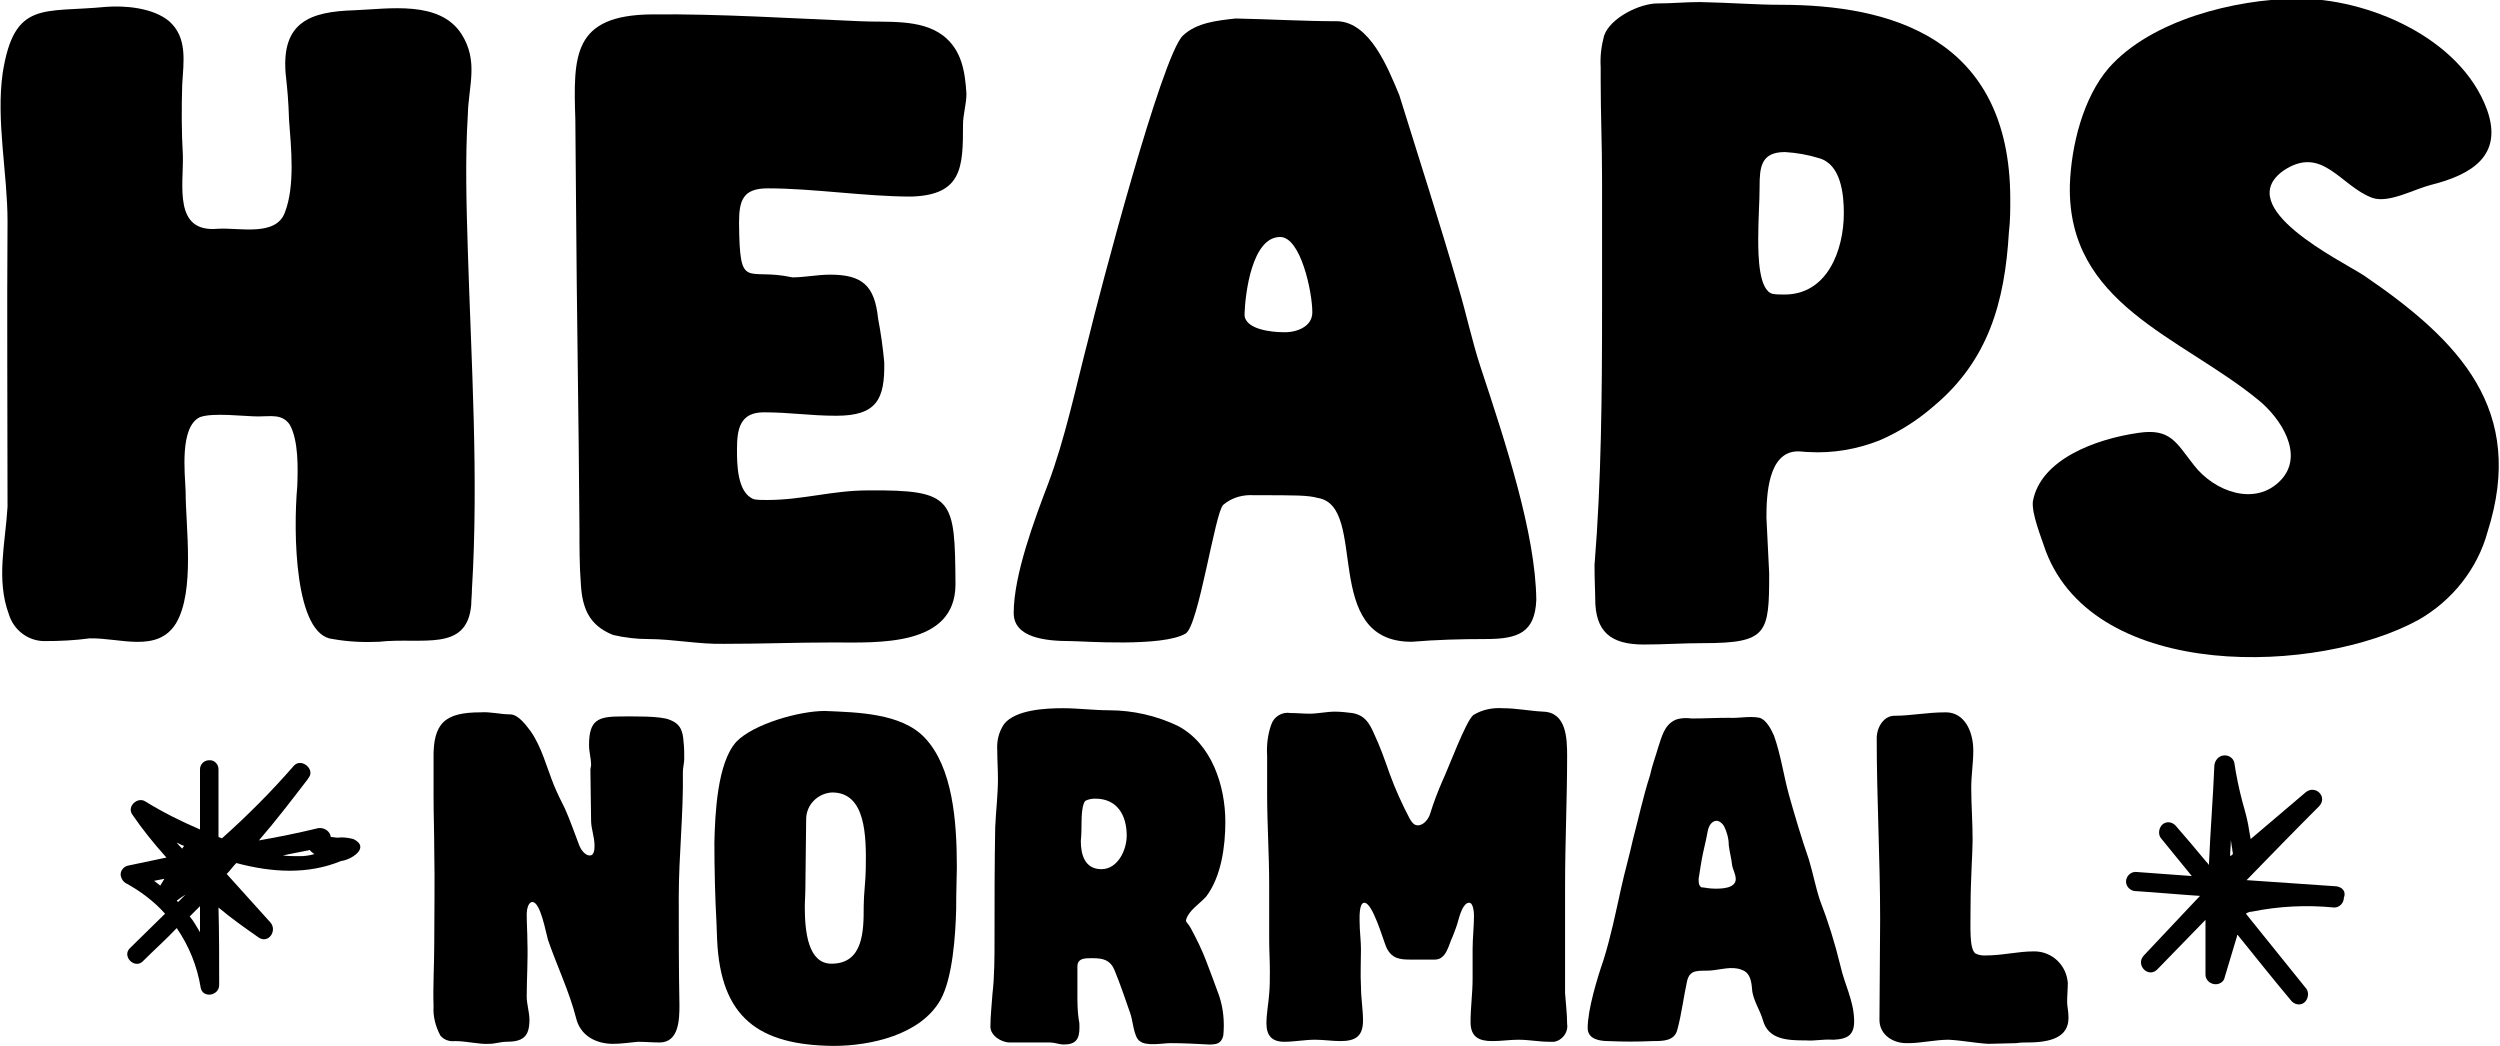
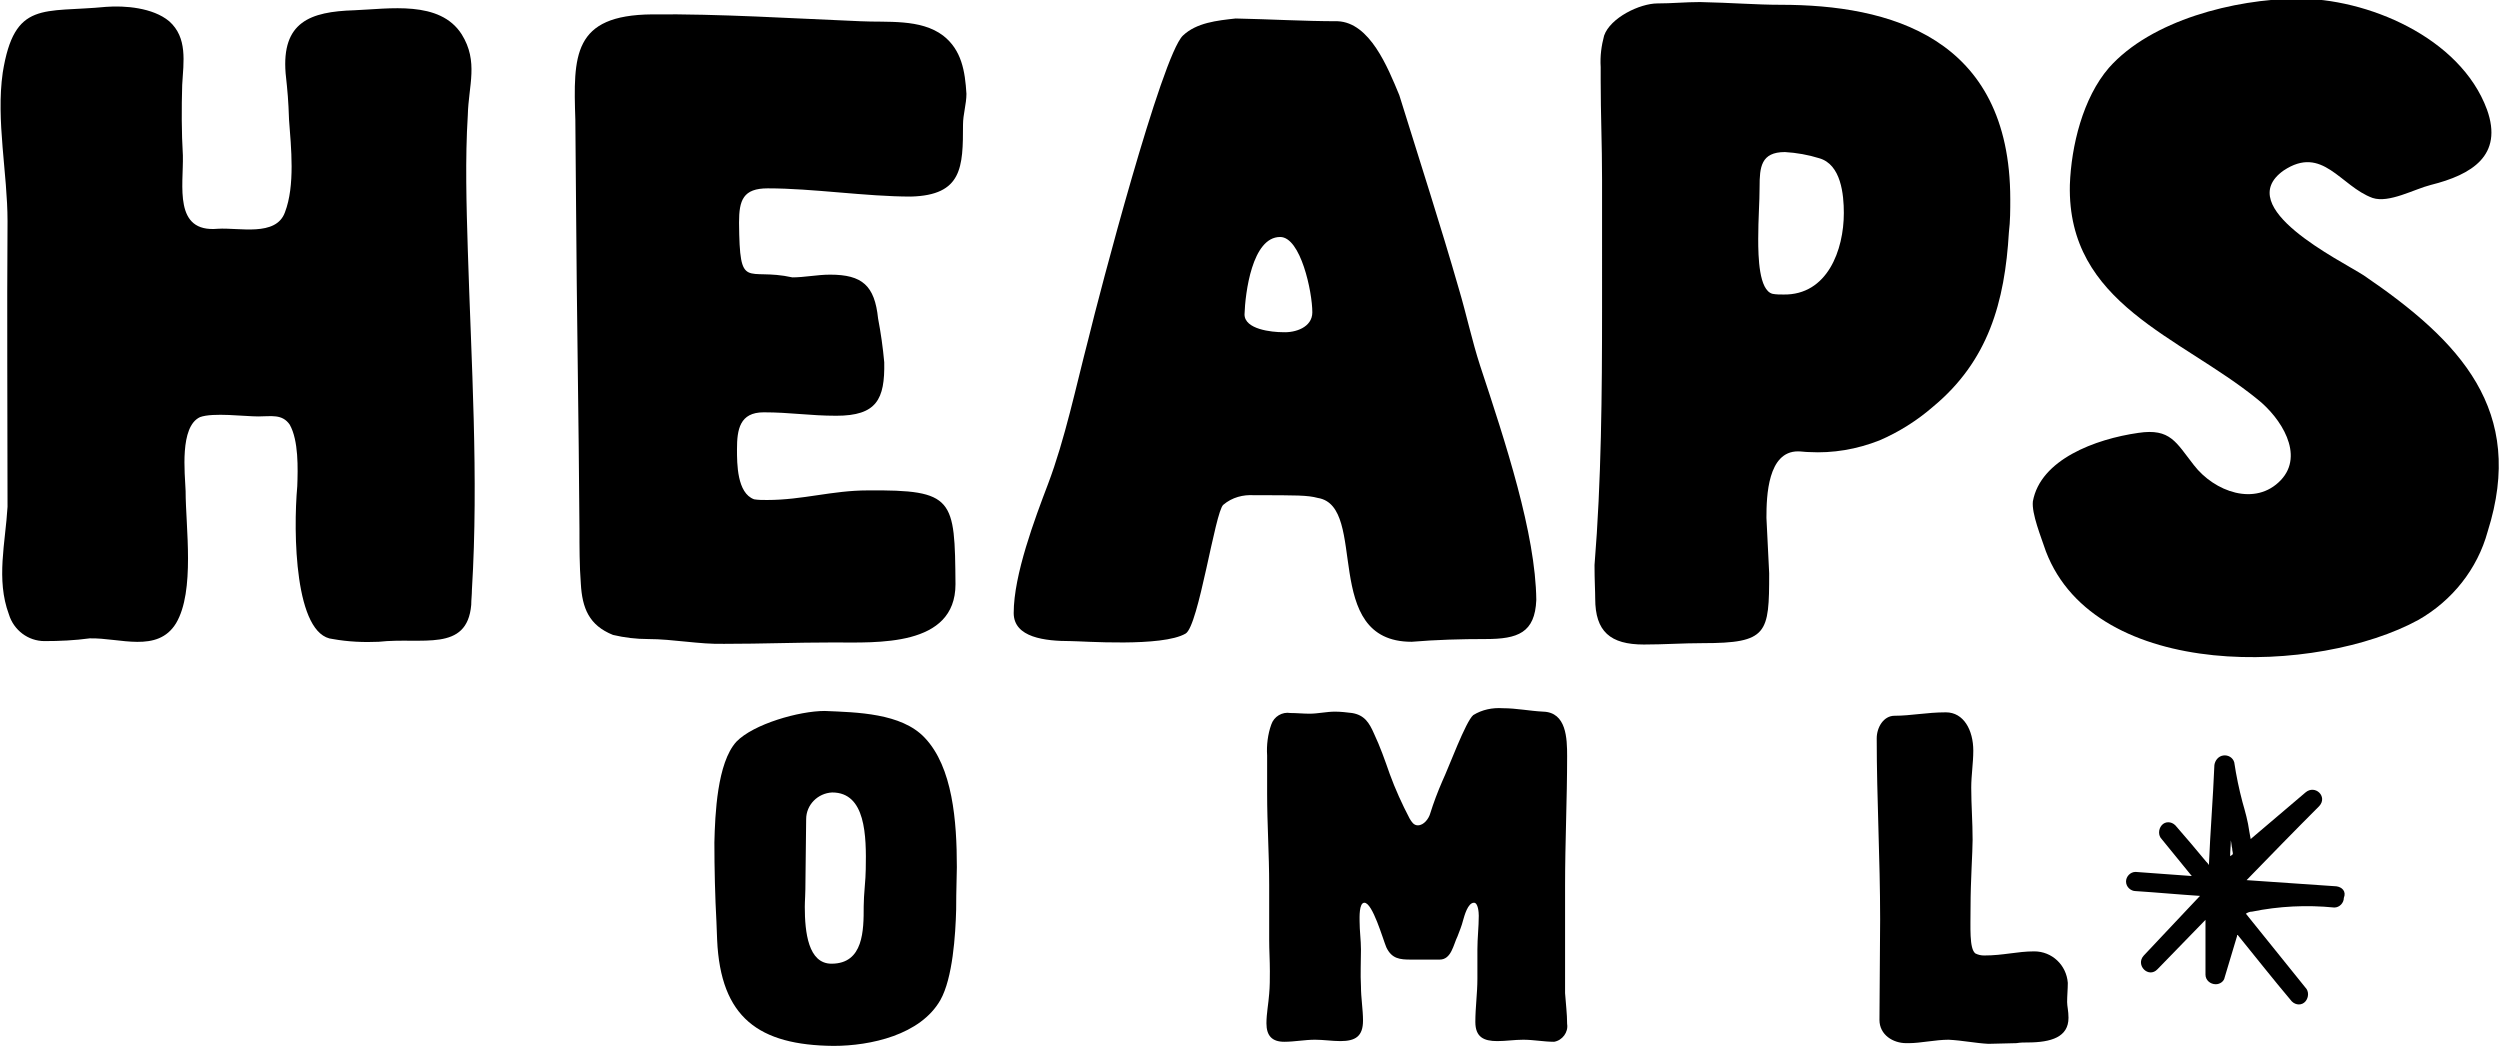
<svg xmlns="http://www.w3.org/2000/svg" version="1.1" id="Layer_1" x="0px" y="0px" viewBox="0 0 365 152.7" style="enable-background:new 0 0 365 152.7;">
  <g id="black-rgb">
    <g id="type">
-       <path id="type_CompoundPathItem_" d="M51.6,122.5c-0.8-0.2-1.6-0.3-2.3-0.2c-0.3,0-0.7-0.1-1-0.1c-0.1-0.8-0.9-1.4-1.8-1.3&#10;   c-2.9,0.7-5.8,1.3-8.7,1.8c2.5-2.9,4.8-5.9,7.1-8.9l0,0l0,0c0.1-0.1,0.1-0.2,0.2-0.3c0.9-1.2-1.1-2.9-2.2-1.7&#10;   c-3.3,3.8-6.8,7.3-10.5,10.6c-0.2-0.1-0.3-0.1-0.5-0.2c0-3.3,0-6.6,0-9.9c0-0.8-0.7-1.4-1.4-1.3c-0.7,0-1.3,0.6-1.3,1.3l0,8.8&#10;   c-2.8-1.2-5.4-2.5-8-4.1c-1.1-0.7-2.7,0.7-1.9,1.9c1.5,2.2,3.2,4.3,5,6.3c-1.9,0.4-3.8,0.8-5.7,1.2c-0.7,0.2-1.2,1-0.9,1.7&#10;   c0.1,0.3,0.3,0.6,0.6,0.8c2.2,1.2,4.2,2.7,5.8,4.5c-1.7,1.7-3.4,3.3-5.1,5c-1.3,1.2,0.7,3.2,1.9,1.9c1.6-1.6,3.3-3.1,4.9-4.8&#10;   c1.8,2.6,3,5.6,3.5,8.7c0.3,1.6,2.7,1.2,2.7-0.4c0-3.8,0-7.5-0.1-11.3c1.9,1.6,3.9,3,5.9,4.4c1.4,0.9,2.7-1,1.7-2.2l-6.4-7.1&#10;   c0.5-0.5,0.9-1.1,1.4-1.6c5.2,1.4,10.5,1.7,15.3-0.3C51.1,125.6,54.2,123.8,51.6,122.5z M22.5,128.6c0.5-0.1,1-0.2,1.5-0.3&#10;   c-0.2,0.3-0.4,0.7-0.6,1C23.1,129.1,22.8,128.8,22.5,128.6z M26.6,123.9c-0.3-0.3-0.6-0.6-0.8-0.9c0.4,0.2,0.7,0.4,1.1,0.5&#10;   c0,0-0.1,0.1-0.1,0.1L26.6,123.9z M25.8,131.5c0.4-0.3,0.8-0.6,1.3-0.9c-0.4,0.4-0.7,0.7-1.1,1.1&#10;   C25.9,131.6,25.9,131.6,25.8,131.5L25.8,131.5z M29.2,132.3l0,3.8c-0.5-0.8-0.9-1.6-1.5-2.3C28.2,133.3,28.7,132.8,29.2,132.3&#10;   L29.2,132.3z M41.3,124.9c1.3-0.3,2.6-0.5,3.9-0.8c0.2,0.2,0.4,0.4,0.7,0.6c-0.7,0.2-1.4,0.3-2.1,0.3&#10;   C42.9,125,42.1,125,41.3,124.9L41.3,124.9z" />
      <path id="type_CompoundPathItem_2" d="M341.1,129.4l-13.1-0.9c3.5-3.6,7-7.2,10.6-10.8c1.3-1.4-0.6-3.2-2-2l-8,6.8&#10;   c-0.1-0.4-0.1-0.7-0.2-1.1c-0.2-1.5-0.6-2.9-1-4.3c-0.5-1.9-0.9-3.8-1.2-5.8c-0.2-0.7-0.9-1.1-1.6-1c-0.7,0.1-1.2,0.7-1.3,1.4&#10;   c-0.2,4.9-0.6,9.7-0.8,14.6c-0.1-0.2-0.3-0.4-0.4-0.5c-1.5-1.8-3-3.6-4.5-5.3c-0.6-0.6-1.5-0.6-2,0c-0.5,0.6-0.5,1.5,0,2&#10;   c1.5,1.8,2.9,3.6,4.4,5.4c-2.7-0.2-5.5-0.4-8.2-0.6c-0.8,0-1.4,0.7-1.4,1.4c0,0.8,0.7,1.4,1.4,1.4c3.1,0.2,6.3,0.5,9.4,0.7&#10;   c-0.6,0.6-1.1,1.2-1.7,1.8c-2.2,2.3-4.3,4.6-6.5,6.9c-1.3,1.4,0.7,3.4,2,2l7-7.2c0,0.1,0,0.3,0,0.4c0,2.5,0,5,0,7.6&#10;   c0,0.8,0.7,1.4,1.5,1.4c0.6,0,1.2-0.4,1.3-1c0.6-2,1.2-4,1.8-6c0-0.1,0-0.2,0.1-0.2c2.6,3.2,5.2,6.5,7.9,9.7c0.6,0.6,1.5,0.6,2,0&#10;   c0.5-0.6,0.5-1.5,0-2c-2.9-3.6-5.8-7.2-8.7-10.8c0.3-0.2,0.6-0.3,0.9-0.3c3.9-0.8,8-1,12-0.6c0.8,0,1.4-0.7,1.4-1.4&#10;   C342.6,130.1,341.9,129.5,341.1,129.4z M325.6,125c0-0.8,0.1-1.5,0.1-2.3c0.1,0.4,0.1,0.8,0.2,1.2c0,0.3,0.1,0.5,0.1,0.8&#10;   C325.9,124.8,325.8,124.9,325.6,125z" />
      <path id="type_CompoundPathItem_3" d="M68.9,86.1c0,0.7-0.1,1.5-0.1,2.2c-0.6,7-7.2,4.7-13.5,5.4c-2.2,0.1-4.5,0-6.7-0.4&#10;   C43,92.8,42.8,77.7,43.4,71c0.1-2.6,0.2-6.7-1.1-9c-1.1-1.6-2.7-1.2-4.6-1.2c-2,0-6.6-0.6-8.5,0.1c-3,1.4-2.2,8.2-2.1,10.8&#10;   c0,5.2,1.4,14.6-1.4,19.3c-2.7,4.4-8.2,2.1-12.6,2.2c-2.2,0.3-4.4,0.4-6.6,0.4c-2.4,0-4.5-1.6-5.2-3.9c-1.9-5.1-0.5-10.5-0.2-15.7&#10;   c0-13.9-0.1-27.8,0-41.7c0-7-1.7-14.7-0.7-21.7C2.1,0,6.3,1.9,15.5,1c2.7-0.2,6.8,0.1,9.2,2.1c2.7,2.4,2.1,5.9,1.9,9.3&#10;   c-0.1,3.4-0.1,6.9,0.1,10.3c0.1,4.4-1.4,11.3,5.1,10.7c3.1-0.2,8.5,1.2,9.8-2.4c1.5-3.9,0.9-9.5,0.6-13.5c-0.1-2.9-0.2-4-0.5-6.8&#10;   c-0.6-7.5,3.6-9,10-9.2c5.1-0.2,12.5-1.5,15.7,3.5c2.5,4,1,7.5,0.9,11.8c-0.4,6.4-0.2,13.2,0,19.7C68.8,52.8,69.9,69.7,68.9,86.1z" />
      <path id="type_CompoundPathItem_4" d="M105.8,94c-3.7,0.1-7.5-0.7-11.2-0.7c-1.7,0-3.4-0.2-5.1-0.6c-3.5-1.4-4.5-3.9-4.7-7.5&#10;   c-0.2-2.6-0.2-5.4-0.2-8c-0.1-15.9-0.4-31.8-0.5-47.7l-0.1-12C83.7,8.1,83.6,2.2,95.2,2.1c9.7-0.1,20.7,0.6,30.4,1&#10;   c3.9,0.2,8.8-0.4,12.1,2.1c2.7,2.1,3.2,5.2,3.4,8.5c0,1.5-0.5,3-0.5,4.5c0,6.2-0.1,10.3-7.6,10.5c-6.6,0-14.3-1.2-20.9-1.2&#10;   c-3.6,0-4.2,1.7-4.2,5c0.1,10.2,1,6.5,7.8,8h-0.1c1.9,0,3.7-0.4,5.6-0.4c4.7,0,6.5,1.6,7,6.4c0.4,2.1,0.7,4.2,0.9,6.4&#10;   c0.1,5.4-1.1,7.8-7,7.8c-3.9,0-6.7-0.5-10.6-0.5c-3.5,0-3.9,2.5-3.9,5.4c0,2.1,0,6.4,2.5,7.3c0.6,0.1,1.2,0.1,1.9,0.1&#10;   c5.2,0,9.5-1.4,14.7-1.4c12.6-0.1,12.7,1.2,12.8,13.7c0,9.2-11.5,8.5-17.8,8.5C116,93.8,111.4,94,105.8,94z" />
      <path id="type_CompoundPathItem_5" d="M216.9,93.3c-3.6,0-7.2,0.1-10.8,0.4c-13.4,0-6.2-19.8-13.7-21c-1.5-0.4-3-0.4-9.3-0.4&#10;   c-1.6-0.1-3.2,0.3-4.5,1.4c-1.2,1-3.6,17.7-5.5,18.8c-3.4,2-15.1,1.1-16.8,1.1c-3.7,0-8.3-0.5-8.3-4.1c0-5.6,3.1-13.8,5-18.8&#10;   c2.5-6.6,4.1-14.3,5.9-21.2c1.6-6.6,10.7-41.3,13.8-44.3c2-1.9,5-2.2,7.7-2.5c5,0.1,10,0.4,14.9,0.4c4.7,0.2,7.3,6.7,9,10.8&#10;   c3.1,10,6,18.9,8.7,28.3c1.1,3.7,1.9,7.5,3.1,11.2c3.7,11.2,8.1,24.5,8.2,34.2C224.1,92.4,221.6,93.3,216.9,93.3z M191.6,45.6&#10;   c0-3-1.7-11-4.7-11c-4.1,0-5.1,8.2-5.2,11.3c0,2.2,4,2.6,5.6,2.6C189.1,48.6,191.6,47.8,191.6,45.6L191.6,45.6z" />
      <path id="type_CompoundPathItem_6" d="M293.3,33.9c-0.6,10.2-3,18.8-11.1,25.5c-2.3,2-5,3.7-7.8,4.9c-3.3,1.3-6.8,1.9-10.3,1.7&#10;   c-0.5,0-1.1-0.1-1.6-0.1c-4.4,0-4.6,6.5-4.6,9.7l0.4,8.1c0,8.8-0.2,10.2-9.7,10.2c-2.9,0-5.7,0.2-8.6,0.2c-4.9,0-7.1-1.9-7.1-6.7&#10;   c0-1.2-0.1-2.6-0.1-4.9c1-12.3,1.1-25,1.1-37.6V26.2c0-5.1-0.2-9.5-0.2-14.4V9.8c-0.1-1.6,0.1-3.1,0.5-4.6&#10;   c0.9-2.6,5.2-4.7,7.8-4.7c2.1,0,4.1-0.2,6.2-0.2c4.7,0.1,8.2,0.4,11.8,0.4c15.7,0,33.5,4.6,33.5,28.4&#10;   C293.5,30.6,293.5,32.3,293.3,33.9z M269.2,31.1c0-2.7-0.4-7.1-3.6-8c-1.6-0.5-3.3-0.8-5-0.9c-3.5,0-3.7,2.2-3.7,5.1&#10;   c0,2.2-0.2,4.6-0.2,7.6c0,2.6,0.1,7.5,2.1,8c0.5,0.1,1.1,0.1,1.6,0.1C266.8,43.1,269.2,36.5,269.2,31.1L269.2,31.1z" />
      <path id="type_CompoundPathItem_7" d="M353.1,90.5c-14.6,8-47.1,9.1-54.4-10c-0.7-2.1-2.1-5.5-1.9-7.3c1.1-6.1,9.1-9.1,15.4-10&#10;   c4.7-0.7,5.5,1.4,8.1,4.7c3,3.9,9,6.1,12.7,2.2c3.5-3.7,0-9.1-3.4-11.8c-11.3-9.2-27.8-13.9-27.4-31.3c0.2-5.7,1.9-12.7,5.7-17.1&#10;   c6.2-7,18.4-10,27.4-10.1c10.2-0.1,23.9,5.6,27.8,16.2c2.4,6.7-2.2,9.5-8.2,11c-2.4,0.6-6.1,2.7-8.5,1.9c-4.7-1.7-7.3-7.8-13-4&#10;   c-7.6,5.4,8.3,13.1,11.7,15.3c14.1,9.6,23.7,19.7,18.1,37.4C361.7,83.1,358,87.7,353.1,90.5z" />
-       <path id="type_CompoundPathItem_8" d="M84.1,148.6c-1-3.9-2.8-7.6-4.1-11.4c-0.3-1-1.1-5.6-2.3-5.5c-0.6,0-0.8,1.2-0.8,1.7&#10;   c0,1.4,0.1,2.8,0.1,4.1c0.1,2.6-0.1,5.4-0.1,8c0,1.1,0.4,2.3,0.4,3.4c0,2.5-1,3.2-3.4,3.2c-0.8,0-1.6,0.3-2.5,0.3&#10;   c-1.4,0.1-3.2-0.4-5-0.4c-0.8,0.1-1.6-0.2-2.1-0.8c-0.7-1.3-1.1-2.8-1-4.3c-0.1-3,0.1-6,0.1-9c0-4.6,0.1-9.2,0-13.8&#10;   c0-2.6-0.1-5.2-0.1-7.9v-5.4c-0.1-5.3,1.7-6.8,6.9-6.8c1.4-0.1,2.9,0.3,4.3,0.3c1.2,0,2.4,1.7,3,2.5c1.6,2.3,2.3,5.2,3.4,7.9&#10;   c0.5,1.2,1,2.2,1.6,3.4c0.8,1.8,1.4,3.6,2.1,5.4c0.2,0.5,0.8,1.4,1.5,1.4s0.7-1,0.7-1.5c0-1.2-0.5-2.4-0.5-3.6l-0.1-7.4&#10;   c0-0.3,0.1-0.5,0.1-0.7c0-1-0.3-1.9-0.3-2.9c0-3.7,1.3-4.2,4.7-4.2c1.6,0,5.8-0.1,7.1,0.5c1.6,0.6,1.9,1.7,2,3.2&#10;   c0.1,0.8,0.1,1.6,0.1,2.5c0,0.6-0.2,1.3-0.2,1.9c0.1,6.1-0.6,12.2-0.6,18.3c0,5.3,0,10.6,0.1,15.8c0,2.1-0.1,5.4-2.9,5.4&#10;   c-1,0-2.1-0.1-3.2-0.1c-1.2,0.1-2.3,0.3-3.6,0.3C87,152.4,84.7,151.2,84.1,148.6z" />
      <path id="type_CompoundPathItem_9" d="M135,107.7c4.1,4.3,4.7,12.2,4.7,18.9c0,1.3-0.1,3.2-0.1,6.2c-0.1,3.7-0.5,10-2.3,13.2&#10;   c-2.9,5.1-10.2,6.7-15.6,6.7c-10.9-0.1-16.5-4.1-17-15.5l-0.1-2.6c-0.2-3.6-0.3-7.9-0.3-11.6c0.1-4.1,0.4-11.6,3.2-14.7&#10;   c2.5-2.6,9.2-4.5,12.9-4.5C125.1,104,131.6,104.1,135,107.7z M121.5,115.7c-2.1,0.1-3.8,1.8-3.8,3.9l-0.1,8.7&#10;   c0,2.4-0.1,3.2-0.1,4.1c0,3.7,0.5,8.3,3.9,8.3c4.7,0,4.7-4.9,4.7-8.4c0-1.7,0.3-3.9,0.3-5.4C126.5,122,126.4,115.7,121.5,115.7z" />
-       <path id="type_CompoundPathItem_10" d="M173.9,135.6c0.8,1.5,1.6,3.1,2.2,4.7c0.6,1.6,1.3,3.4,1.9,5.1c0.6,1.8,0.8,3.8,0.6,5.8&#10;   c-0.3,1.2-1,1.3-2.1,1.3c-1.8-0.1-3.7-0.2-5.6-0.2c-1.2,0-3.5,0.5-4.5-0.3c-0.9-0.6-1-3.1-1.4-4.1c-0.8-2.3-1.4-4.1-2.3-6.3&#10;   c-0.6-1.4-1.6-1.7-3.1-1.7c-1,0-2.3-0.1-2.3,1.2v3.9c0,1.3,0,2.6,0.2,3.9c0.1,0.4,0.1,0.7,0.1,1.1c0,1.7-0.5,2.5-2.3,2.5&#10;   c-0.6,0-1.4-0.3-2-0.3h-5.9c-1.2,0-2.8-1-2.8-2.3c0-1.6,0.2-3.2,0.3-4.8c0.3-2.5,0.3-5.5,0.3-8c0-5.4,0-10.9,0.1-16.3&#10;   c0.1-2.4,0.4-4.7,0.4-7.1c0-1.4-0.1-2.7-0.1-4.1c-0.1-1.4,0.2-2.7,1-3.9c1.7-2.1,6.1-2.3,8.6-2.3c2.2,0,4.5,0.3,6.7,0.3&#10;   c3.5,0,7,0.8,10.1,2.3c4.9,2.6,6.9,8.7,6.9,14c0,3.6-0.6,8-2.8,10.9c-1,1.1-2.5,2-2.9,3.3C173,134.6,173.5,134.8,173.9,135.6z&#10;    M164.5,122c0-3-1.4-5.4-4.6-5.4c-0.5,0-1,0.1-1.4,0.3c-0.5,0.4-0.6,2.1-0.6,3.5c0,1.8-0.1,2.1-0.1,2.4c0,2,0.6,4.1,3,4.1&#10;   S164.5,124.1,164.5,122z" />
-       <path id="type_CompoundPathItem_11" d="M228.5,145c0.1,1.5,0.3,3,0.3,4.5c0.2,1.2-0.7,2.4-1.9,2.6c-0.2,0-0.5,0-0.7,0&#10;   c-1.5,0-3-0.3-4.5-0.3c-1.3,0-2.5,0.2-3.8,0.2c-2,0-3.2-0.6-3.2-2.8c0-2.1,0.3-4.2,0.3-6.3v-4.3c0-1.6,0.2-3.3,0.2-4.9&#10;   c0-0.5-0.1-1.9-0.7-1.9c-0.9,0-1.4,1.9-1.6,2.6c-0.2,0.8-0.5,1.5-0.8,2.3c-0.6,1.2-0.9,3.4-2.6,3.4H206c-1.6,0-2.8-0.1-3.6-1.8&#10;   c-0.5-1.2-2-6.5-3.2-6.5c-0.8,0-0.7,2.2-0.7,2.7c0,1.4,0.2,2.8,0.2,4.1c0,1.8-0.1,3.6,0,5.4c0,1.7,0.3,3.4,0.3,5&#10;   c0,2.3-1.1,3-3.3,3c-1.2,0-2.5-0.2-3.7-0.2c-1.5,0-3,0.3-4.5,0.3c-1.8,0-2.6-0.9-2.6-2.7c0-1.4,0.3-2.9,0.4-4.3&#10;   c0.1-1.1,0.1-2.2,0.1-3.3c0-1.6-0.1-3-0.1-4.6v-8c0-4.5-0.3-8.9-0.3-13.3v-5.6c-0.1-1.5,0.1-3.1,0.6-4.5c0.4-1.2,1.6-1.9,2.8-1.7&#10;   c0.9,0,1.9,0.1,2.8,0.1c1.2,0,2.5-0.3,3.7-0.3c0.8,0,1.7,0.1,2.5,0.2c1.8,0.3,2.5,1.4,3.2,3c0.9,1.9,1.6,3.9,2.3,5.9&#10;   c0.8,2.2,1.8,4.4,2.9,6.5c0.3,0.5,0.6,1,1.2,1c0.9,0,1.6-1,1.8-1.7c0.5-1.6,1.1-3.2,1.8-4.8c0.9-1.9,3.4-8.7,4.5-9.6&#10;   c1.3-0.8,2.8-1.1,4.3-1c2,0,3.9,0.4,5.9,0.5c3.4,0.1,3.5,3.9,3.5,6.5c0,6.3-0.3,12.6-0.3,18.9v12.6&#10;   C228.5,142.8,228.5,143.9,228.5,145z" />
-       <path id="type_CompoundPathItem_12" d="M264.1,125.5c0.6,2,1,4.1,1.6,5.9c1.2,3.1,2.2,6.3,3,9.6c0.6,2.7,1.9,5,2,7.8&#10;   c0.1,2.3-0.9,2.9-3,3c-1.8-0.1-2.5,0.2-4.1,0.1c-2.6,0-5.4-0.1-6.2-2.9c-0.4-1.5-1.5-3-1.6-4.6c-0.1-1.2-0.3-2.4-1.5-2.8&#10;   c-1.4-0.6-3.2,0-4.6,0.1c-1.6,0.1-3-0.3-3.4,1.6c-0.5,2.3-0.8,4.8-1.4,7c-0.4,1.7-2.1,1.7-3.6,1.7c-2.3,0.1-4.2,0.1-6.5,0&#10;   c-1.3,0-3-0.3-3-1.9c0-2.7,1.4-7.3,2.3-9.9c1.1-3.5,1.8-7,2.6-10.6c0.5-2.3,1.2-4.7,1.7-7c0.8-3,1.5-6.3,2.5-9.4&#10;   c0.3-1.4,0.8-2.7,1.2-4.1c0.5-1.4,0.8-3.2,2.5-4c0.8-0.3,1.6-0.3,2.4-0.2c1.8,0,3.6-0.1,5.4-0.1c1.4,0.1,3.1-0.3,4.5,0&#10;   c1,0.3,1.7,1.7,2.1,2.6c1,2.8,1.4,5.8,2.2,8.7C262.1,119.3,263,122.3,264.1,125.5z M248.1,129.2c0.3,0.5,0.3,0.3,0.8,0.4&#10;   c1,0.2,3.3,0.3,4.1-0.4c0.9-0.7,0.1-1.9-0.1-2.8c-0.1-1-0.4-2.1-0.5-3c0-1-0.3-2-0.7-2.8c-0.4-0.6-1-1-1.6-0.6&#10;   c-0.8,0.5-0.8,1.7-1,2.5c-0.3,1.3-0.6,2.6-0.8,3.9c-0.1,0.6-0.2,1.3-0.3,1.9C248,128.6,248,128.9,248.1,129.2z" />
+       <path id="type_CompoundPathItem_11" d="M228.5,145c0.1,1.5,0.3,3,0.3,4.5c0.2,1.2-0.7,2.4-1.9,2.6c-1.5,0-3-0.3-4.5-0.3c-1.3,0-2.5,0.2-3.8,0.2c-2,0-3.2-0.6-3.2-2.8c0-2.1,0.3-4.2,0.3-6.3v-4.3c0-1.6,0.2-3.3,0.2-4.9&#10;   c0-0.5-0.1-1.9-0.7-1.9c-0.9,0-1.4,1.9-1.6,2.6c-0.2,0.8-0.5,1.5-0.8,2.3c-0.6,1.2-0.9,3.4-2.6,3.4H206c-1.6,0-2.8-0.1-3.6-1.8&#10;   c-0.5-1.2-2-6.5-3.2-6.5c-0.8,0-0.7,2.2-0.7,2.7c0,1.4,0.2,2.8,0.2,4.1c0,1.8-0.1,3.6,0,5.4c0,1.7,0.3,3.4,0.3,5&#10;   c0,2.3-1.1,3-3.3,3c-1.2,0-2.5-0.2-3.7-0.2c-1.5,0-3,0.3-4.5,0.3c-1.8,0-2.6-0.9-2.6-2.7c0-1.4,0.3-2.9,0.4-4.3&#10;   c0.1-1.1,0.1-2.2,0.1-3.3c0-1.6-0.1-3-0.1-4.6v-8c0-4.5-0.3-8.9-0.3-13.3v-5.6c-0.1-1.5,0.1-3.1,0.6-4.5c0.4-1.2,1.6-1.9,2.8-1.7&#10;   c0.9,0,1.9,0.1,2.8,0.1c1.2,0,2.5-0.3,3.7-0.3c0.8,0,1.7,0.1,2.5,0.2c1.8,0.3,2.5,1.4,3.2,3c0.9,1.9,1.6,3.9,2.3,5.9&#10;   c0.8,2.2,1.8,4.4,2.9,6.5c0.3,0.5,0.6,1,1.2,1c0.9,0,1.6-1,1.8-1.7c0.5-1.6,1.1-3.2,1.8-4.8c0.9-1.9,3.4-8.7,4.5-9.6&#10;   c1.3-0.8,2.8-1.1,4.3-1c2,0,3.9,0.4,5.9,0.5c3.4,0.1,3.5,3.9,3.5,6.5c0,6.3-0.3,12.6-0.3,18.9v12.6&#10;   C228.5,142.8,228.5,143.9,228.5,145z" />
      <path id="type_CompoundPathItem_13" d="M297,138.9c2.6,0,4.7,2,4.9,4.6c0,0.9-0.1,1.9-0.1,2.8c0,0.6,0.2,1.3,0.2,2.3&#10;   c0,2.8-2.5,3.6-6,3.6c-0.5,0-1,0-1.6,0.1l-4.1,0.1c-1.9-0.1-3.8-0.5-5.8-0.6c-1.9,0-4.1,0.5-5.8,0.5h-0.4c-1.9,0-3.9-1.2-3.9-3.4&#10;   l0.1-14.7c0-8.8-0.5-17.6-0.5-26.4c0-1.6,1-3.3,2.6-3.3c2.4,0,4.7-0.5,7.5-0.5c2.6,0,4,2.6,4,5.6c0,1.8-0.3,3.6-0.3,5.4&#10;   c0,2.5,0.2,5,0.2,7.6c0,1.8-0.3,6-0.3,9.8c0,3-0.2,6.1,0.7,6.8c0.4,0.2,0.8,0.3,1.3,0.3C292.5,139.5,294.5,138.9,297,138.9z" />
    </g>
  </g>
</svg>